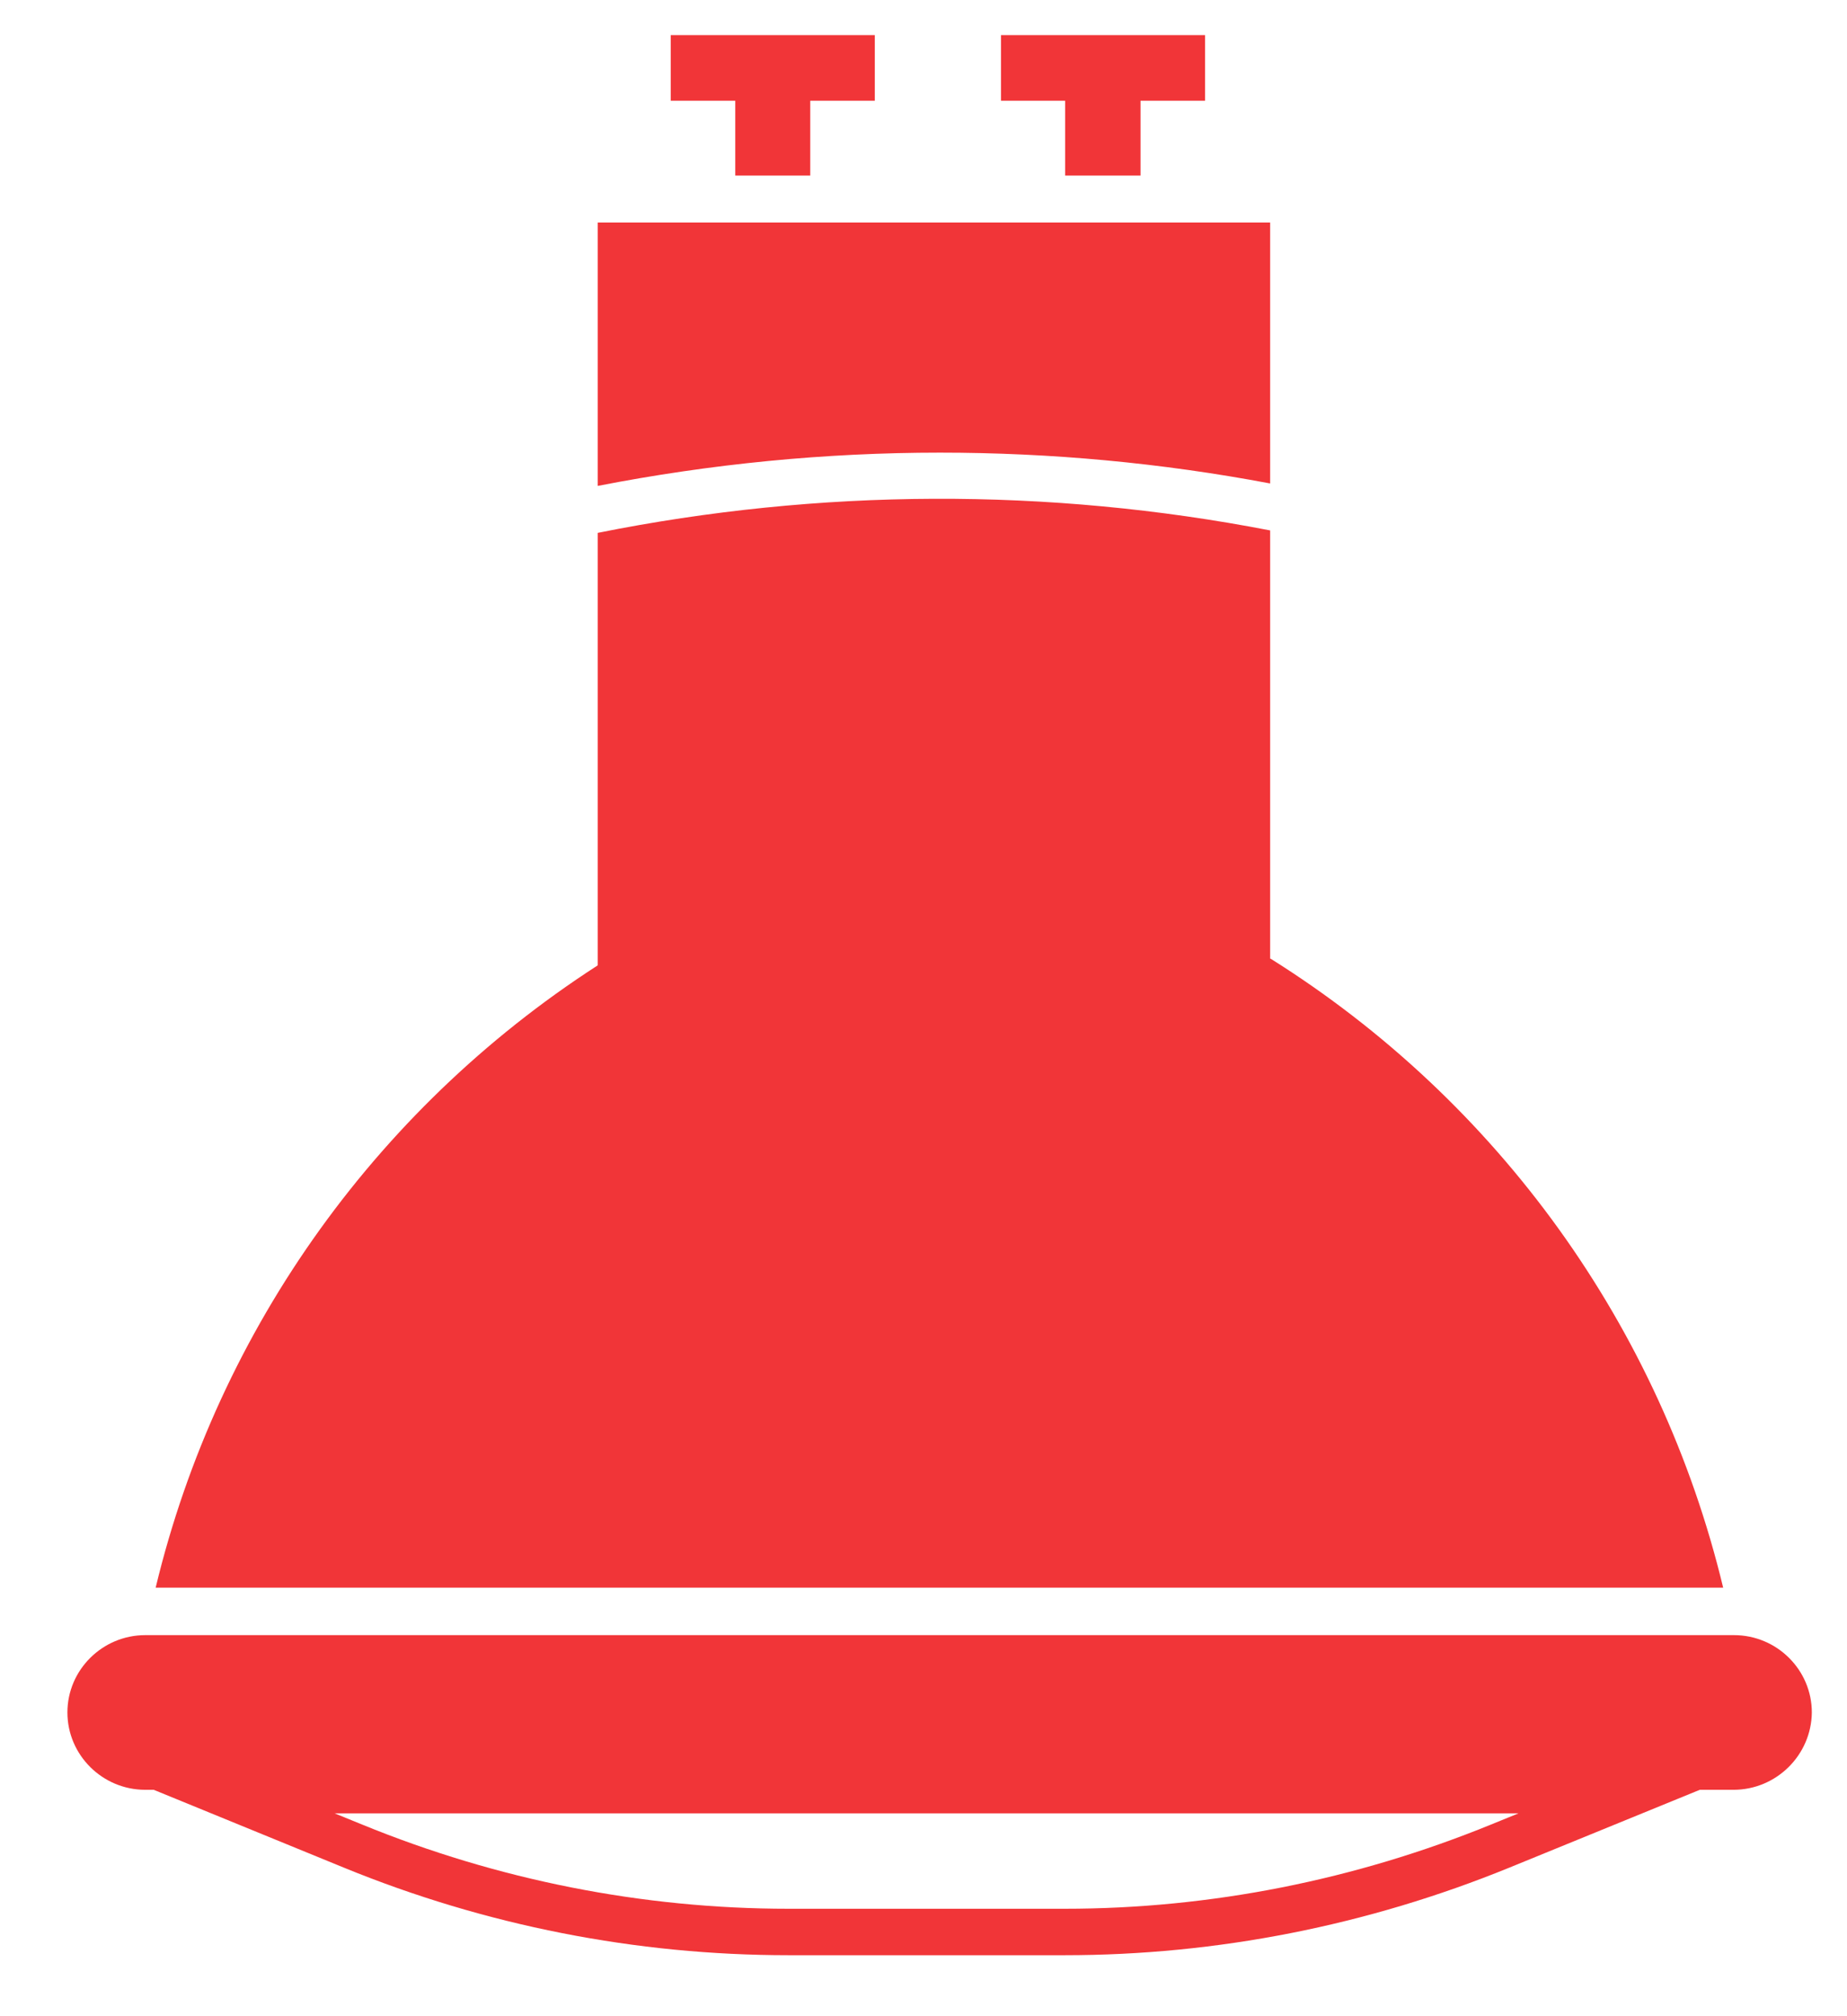
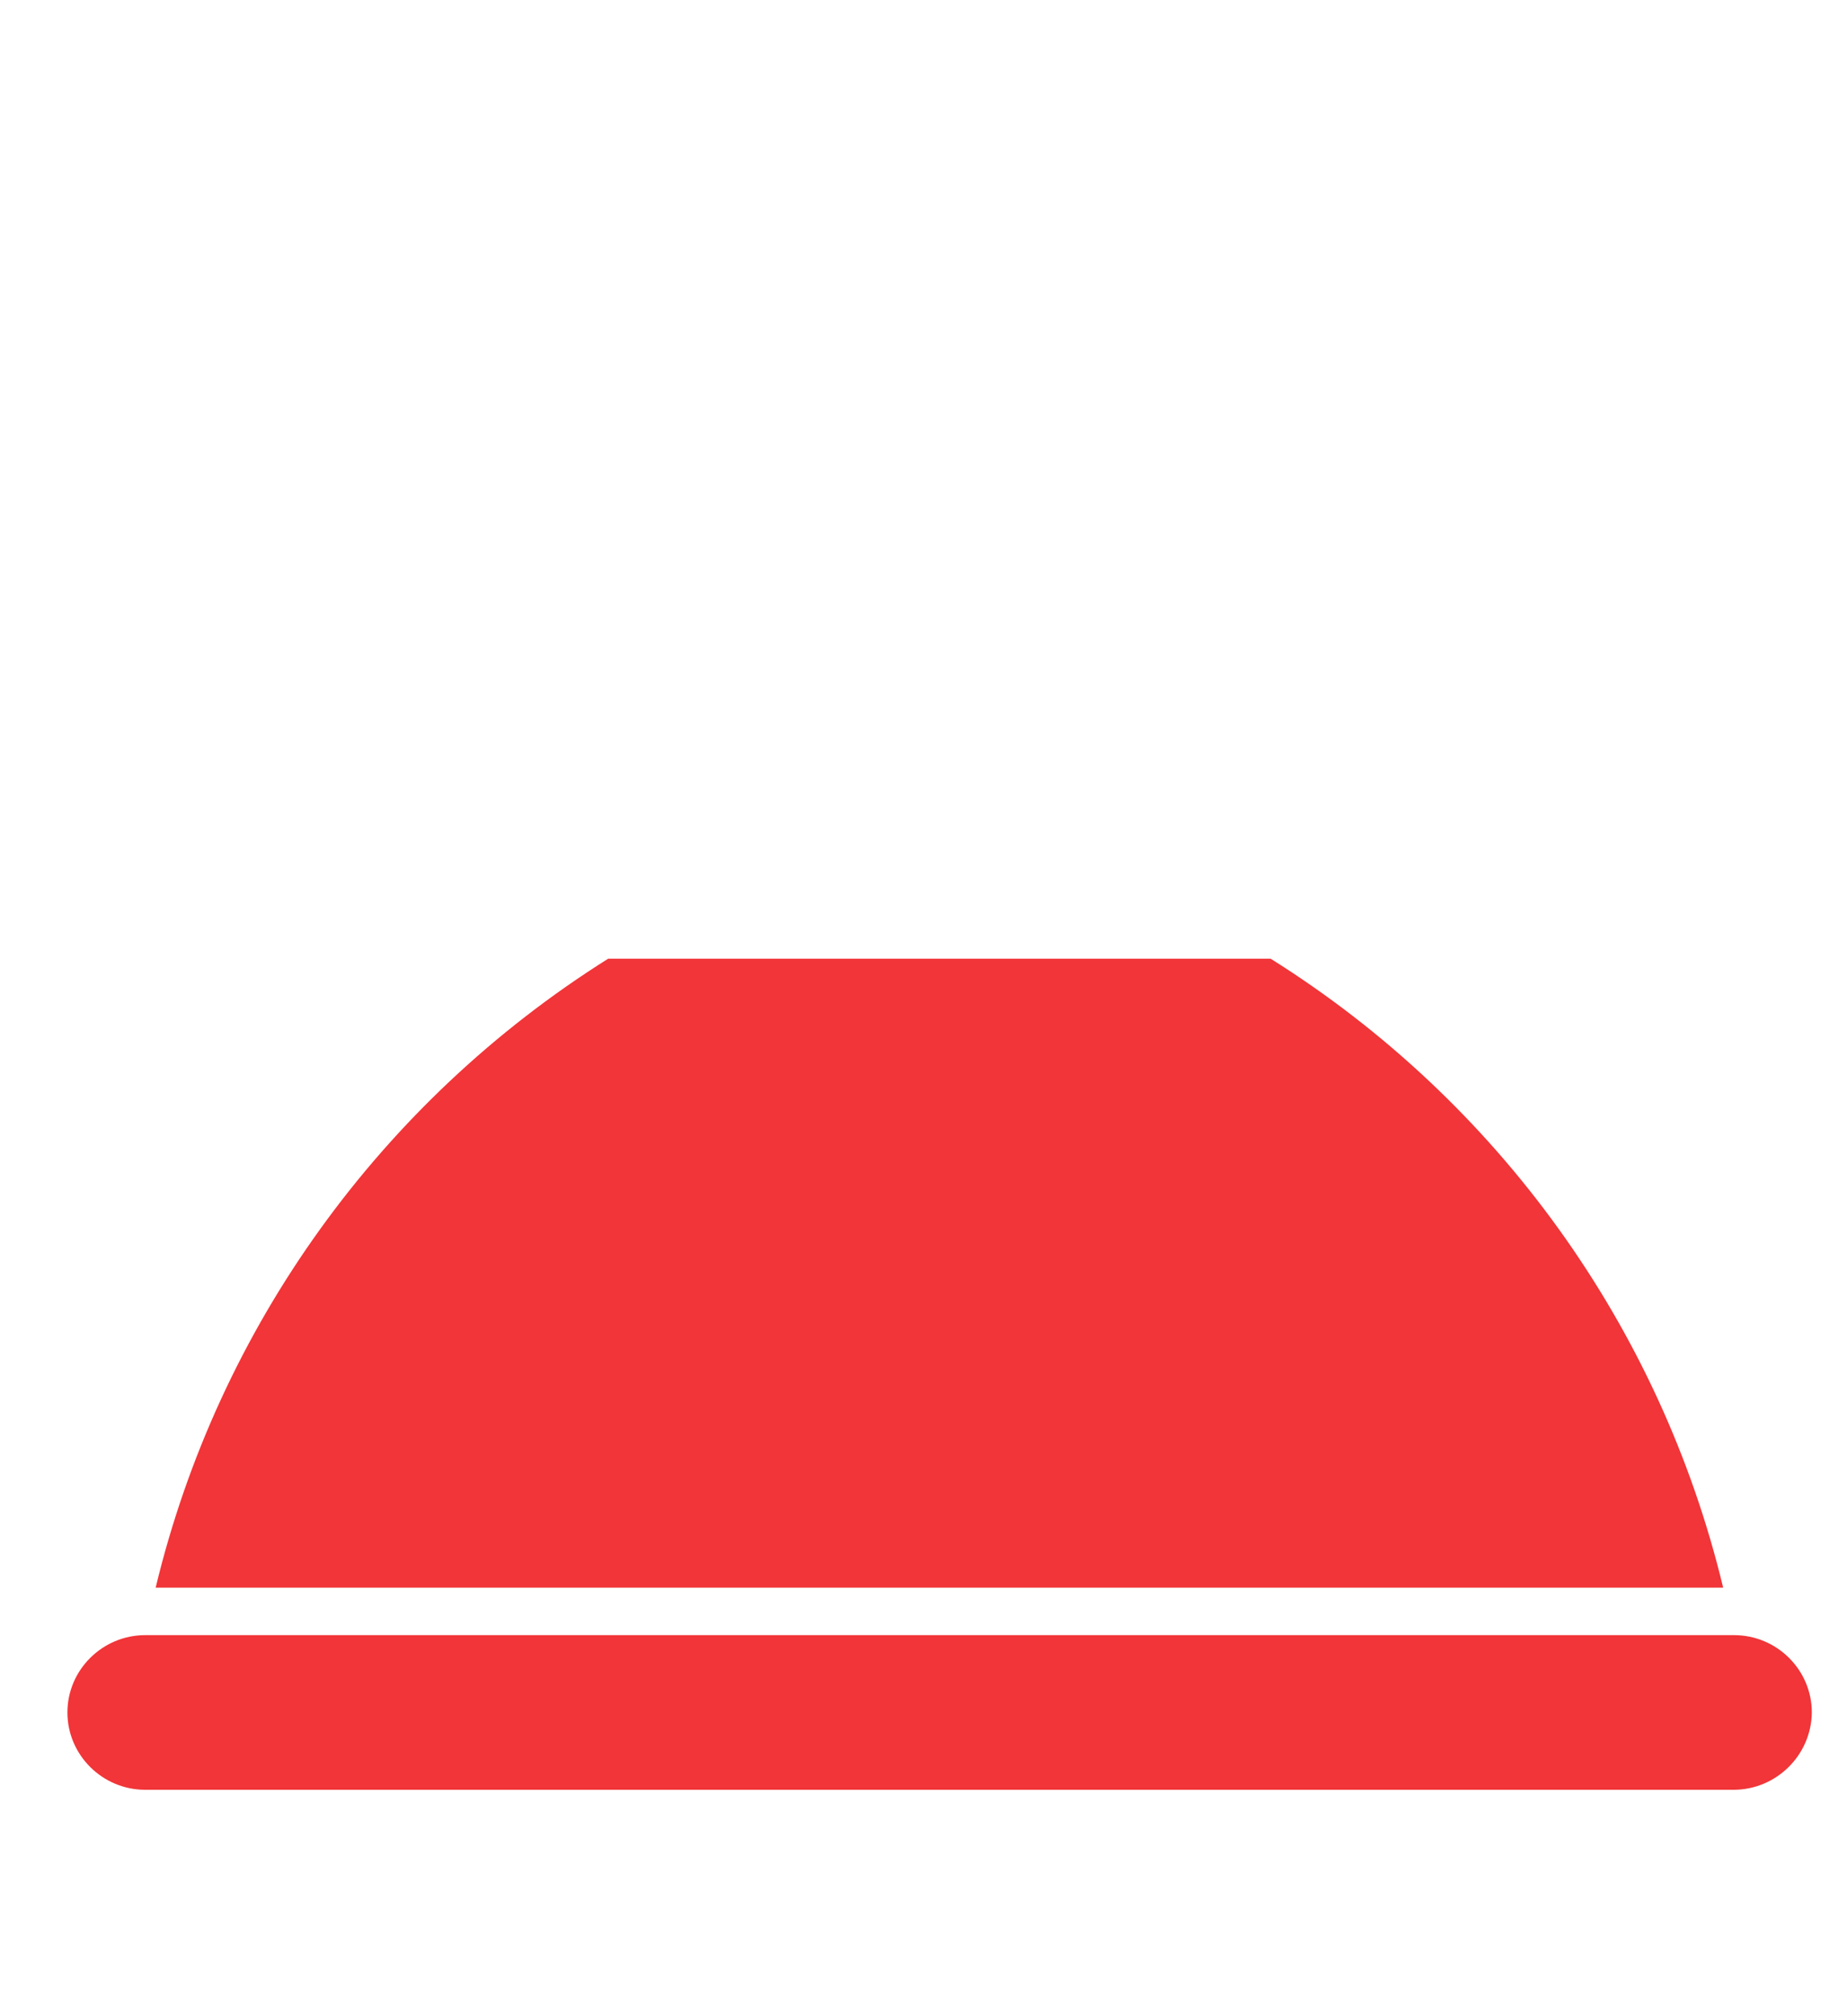
<svg xmlns="http://www.w3.org/2000/svg" width="22" height="24" viewBox="0 0 22 24" fill="none">
-   <path d="M7.12 6.343V11.773H15.129V6.314C12.481 5.801 9.762 5.813 7.12 6.343Z" fill="#F13538" />
-   <path d="M11.195 5.388C12.516 5.388 13.831 5.51 15.129 5.755V2.649H7.12V5.784C8.465 5.522 9.827 5.388 11.195 5.388Z" fill="#F13538" />
-   <path d="M12.687 1.199V2.09H13.585V1.199H14.354V0.418H11.923V1.199H12.687Z" fill="#F13538" />
-   <path d="M8.758 1.199V2.09H9.651V1.199H10.42V0.418H7.989V1.199H8.758Z" fill="#F13538" />
  <path d="M20.648 21.305H1.73C1.22 21.305 0.803 20.891 0.803 20.384C0.803 19.878 1.22 19.464 1.73 19.464H20.654C21.165 19.464 21.581 19.878 21.581 20.384C21.576 20.891 21.159 21.305 20.648 21.305Z" fill="#F13538" />
  <path d="M11.189 18.899H20.525C19.779 15.799 17.848 13.113 15.135 11.412H7.244C4.537 13.113 2.6 15.799 1.854 18.899H11.189Z" fill="#F13538" />
-   <path d="M12.681 23.274H9.393C7.573 23.274 5.776 22.919 4.097 22.232L1.161 21.031H20.918L17.977 22.232C16.291 22.919 14.495 23.274 12.681 23.274ZM3.985 21.585L4.314 21.719C5.923 22.377 7.649 22.721 9.393 22.721H12.681C14.424 22.721 16.145 22.377 17.759 21.719L18.088 21.585H3.985Z" fill="#F13538" />
</svg>